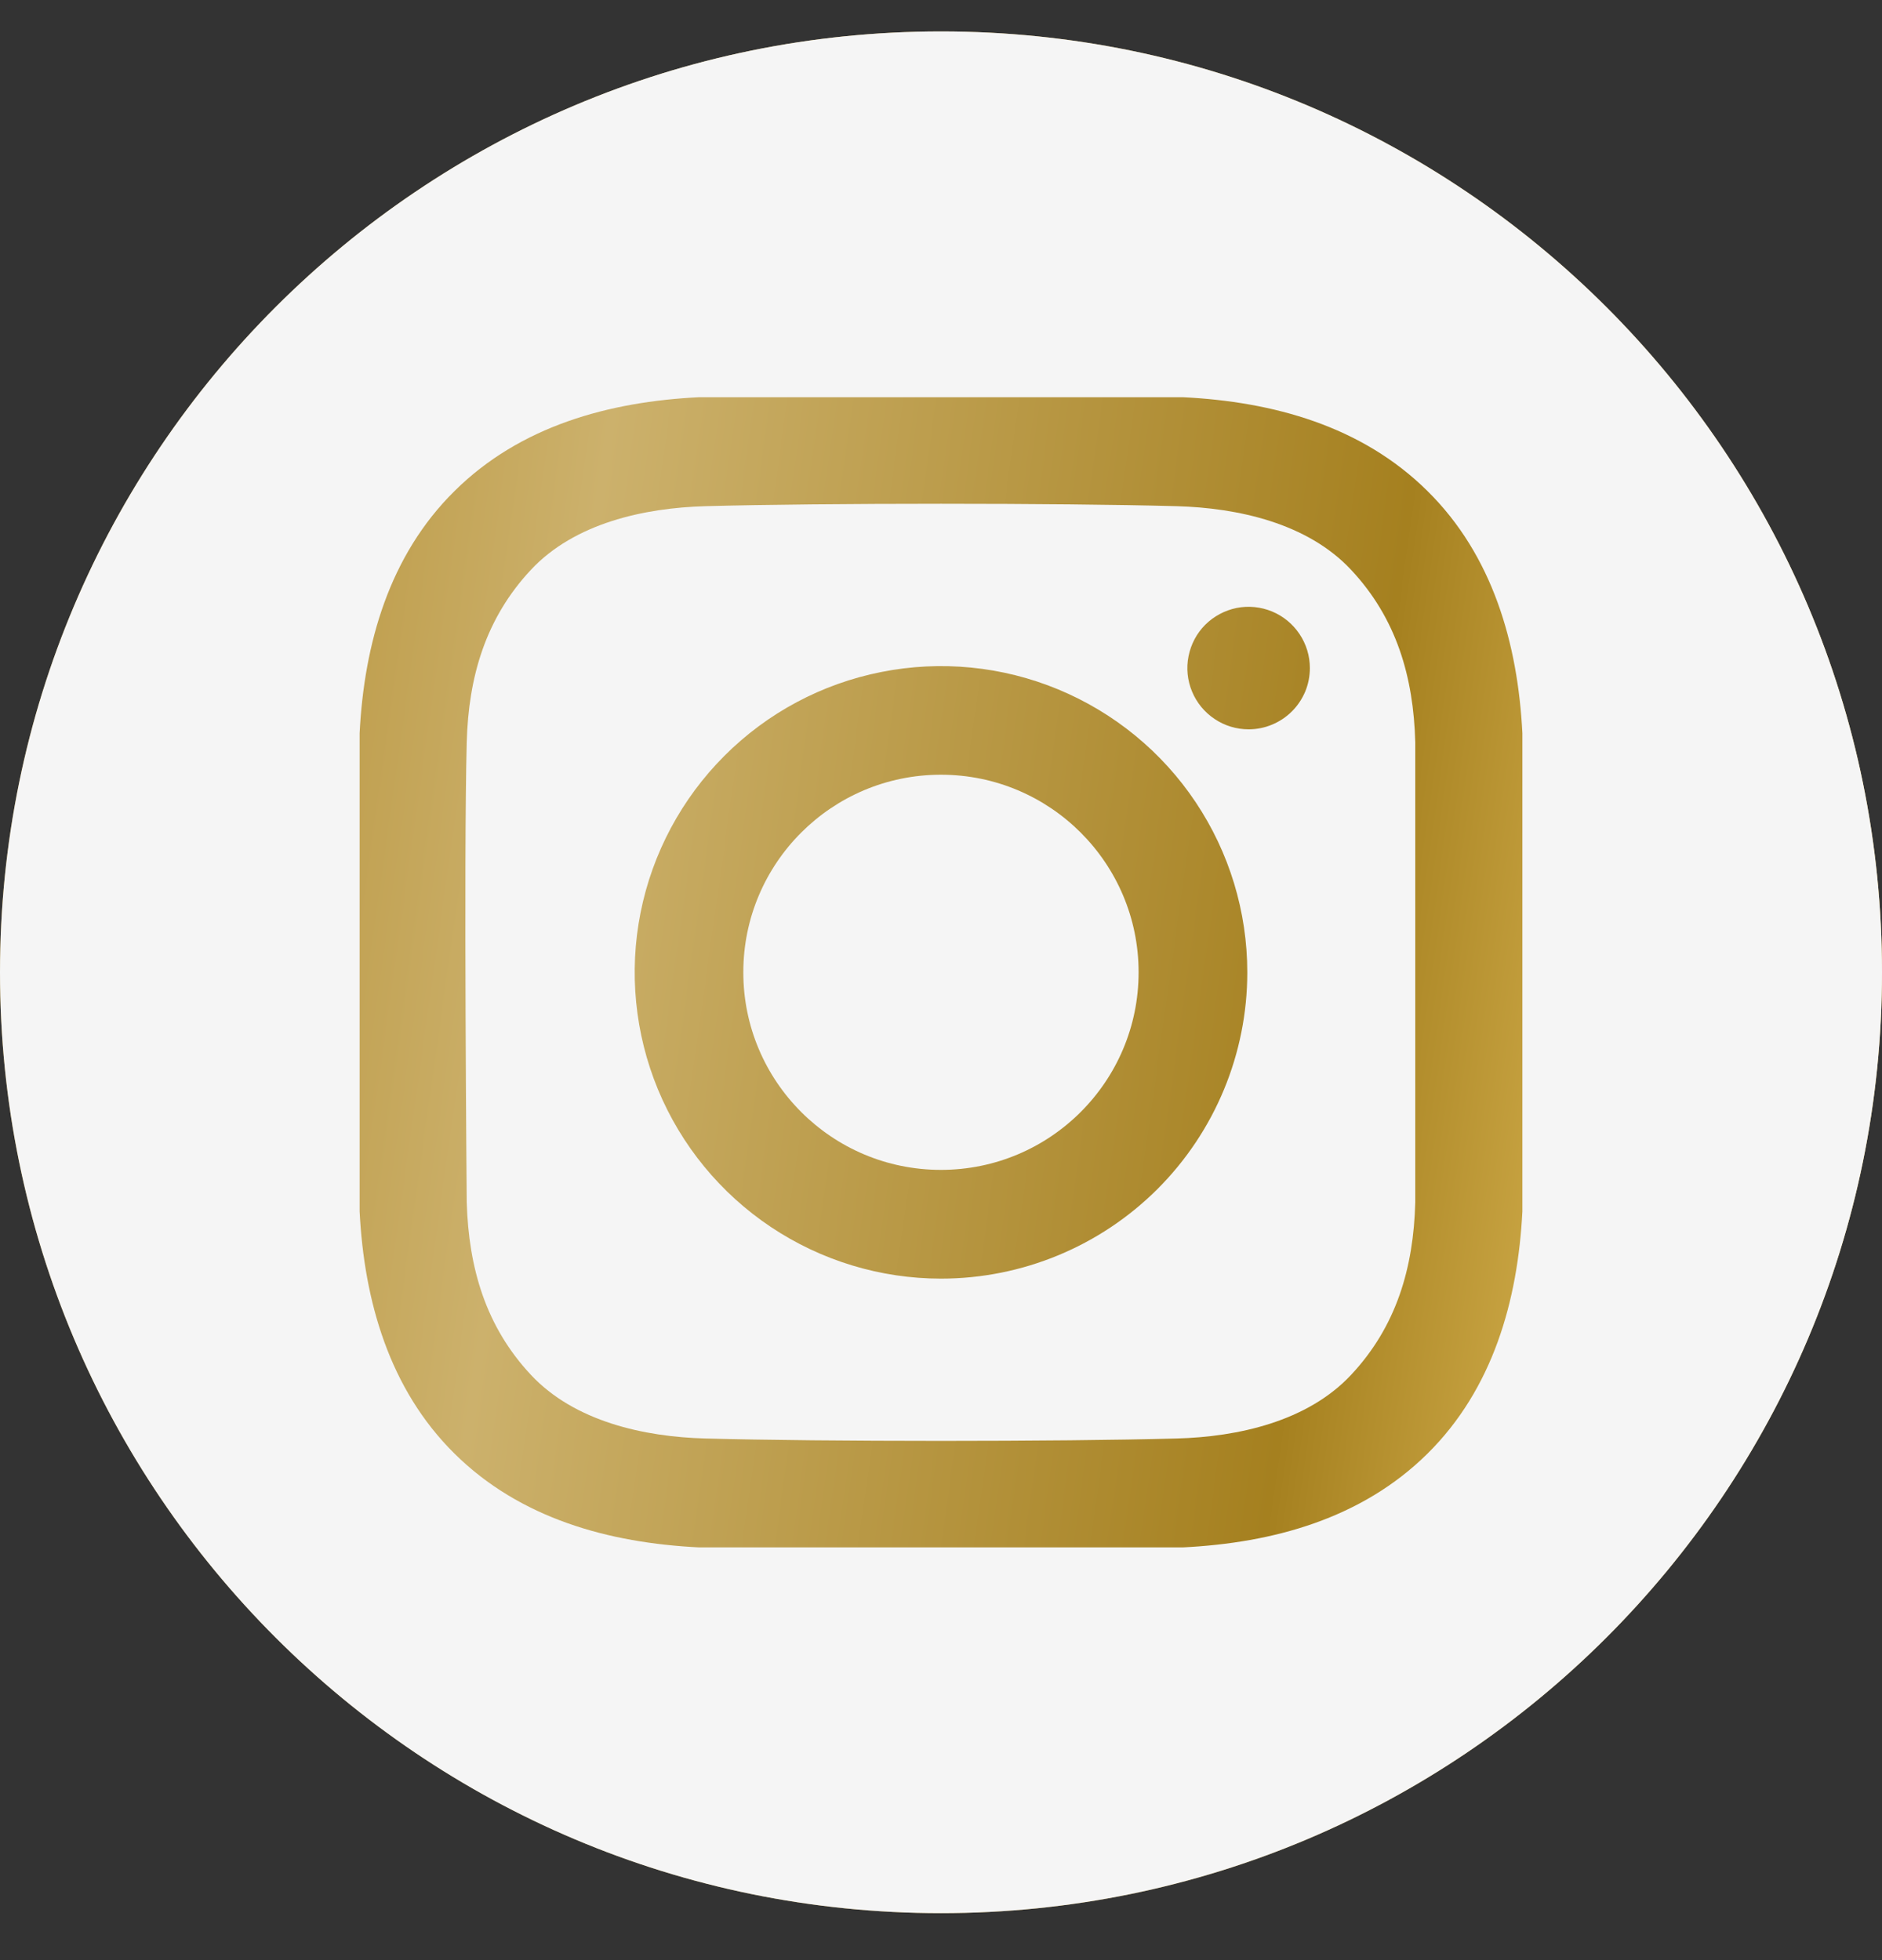
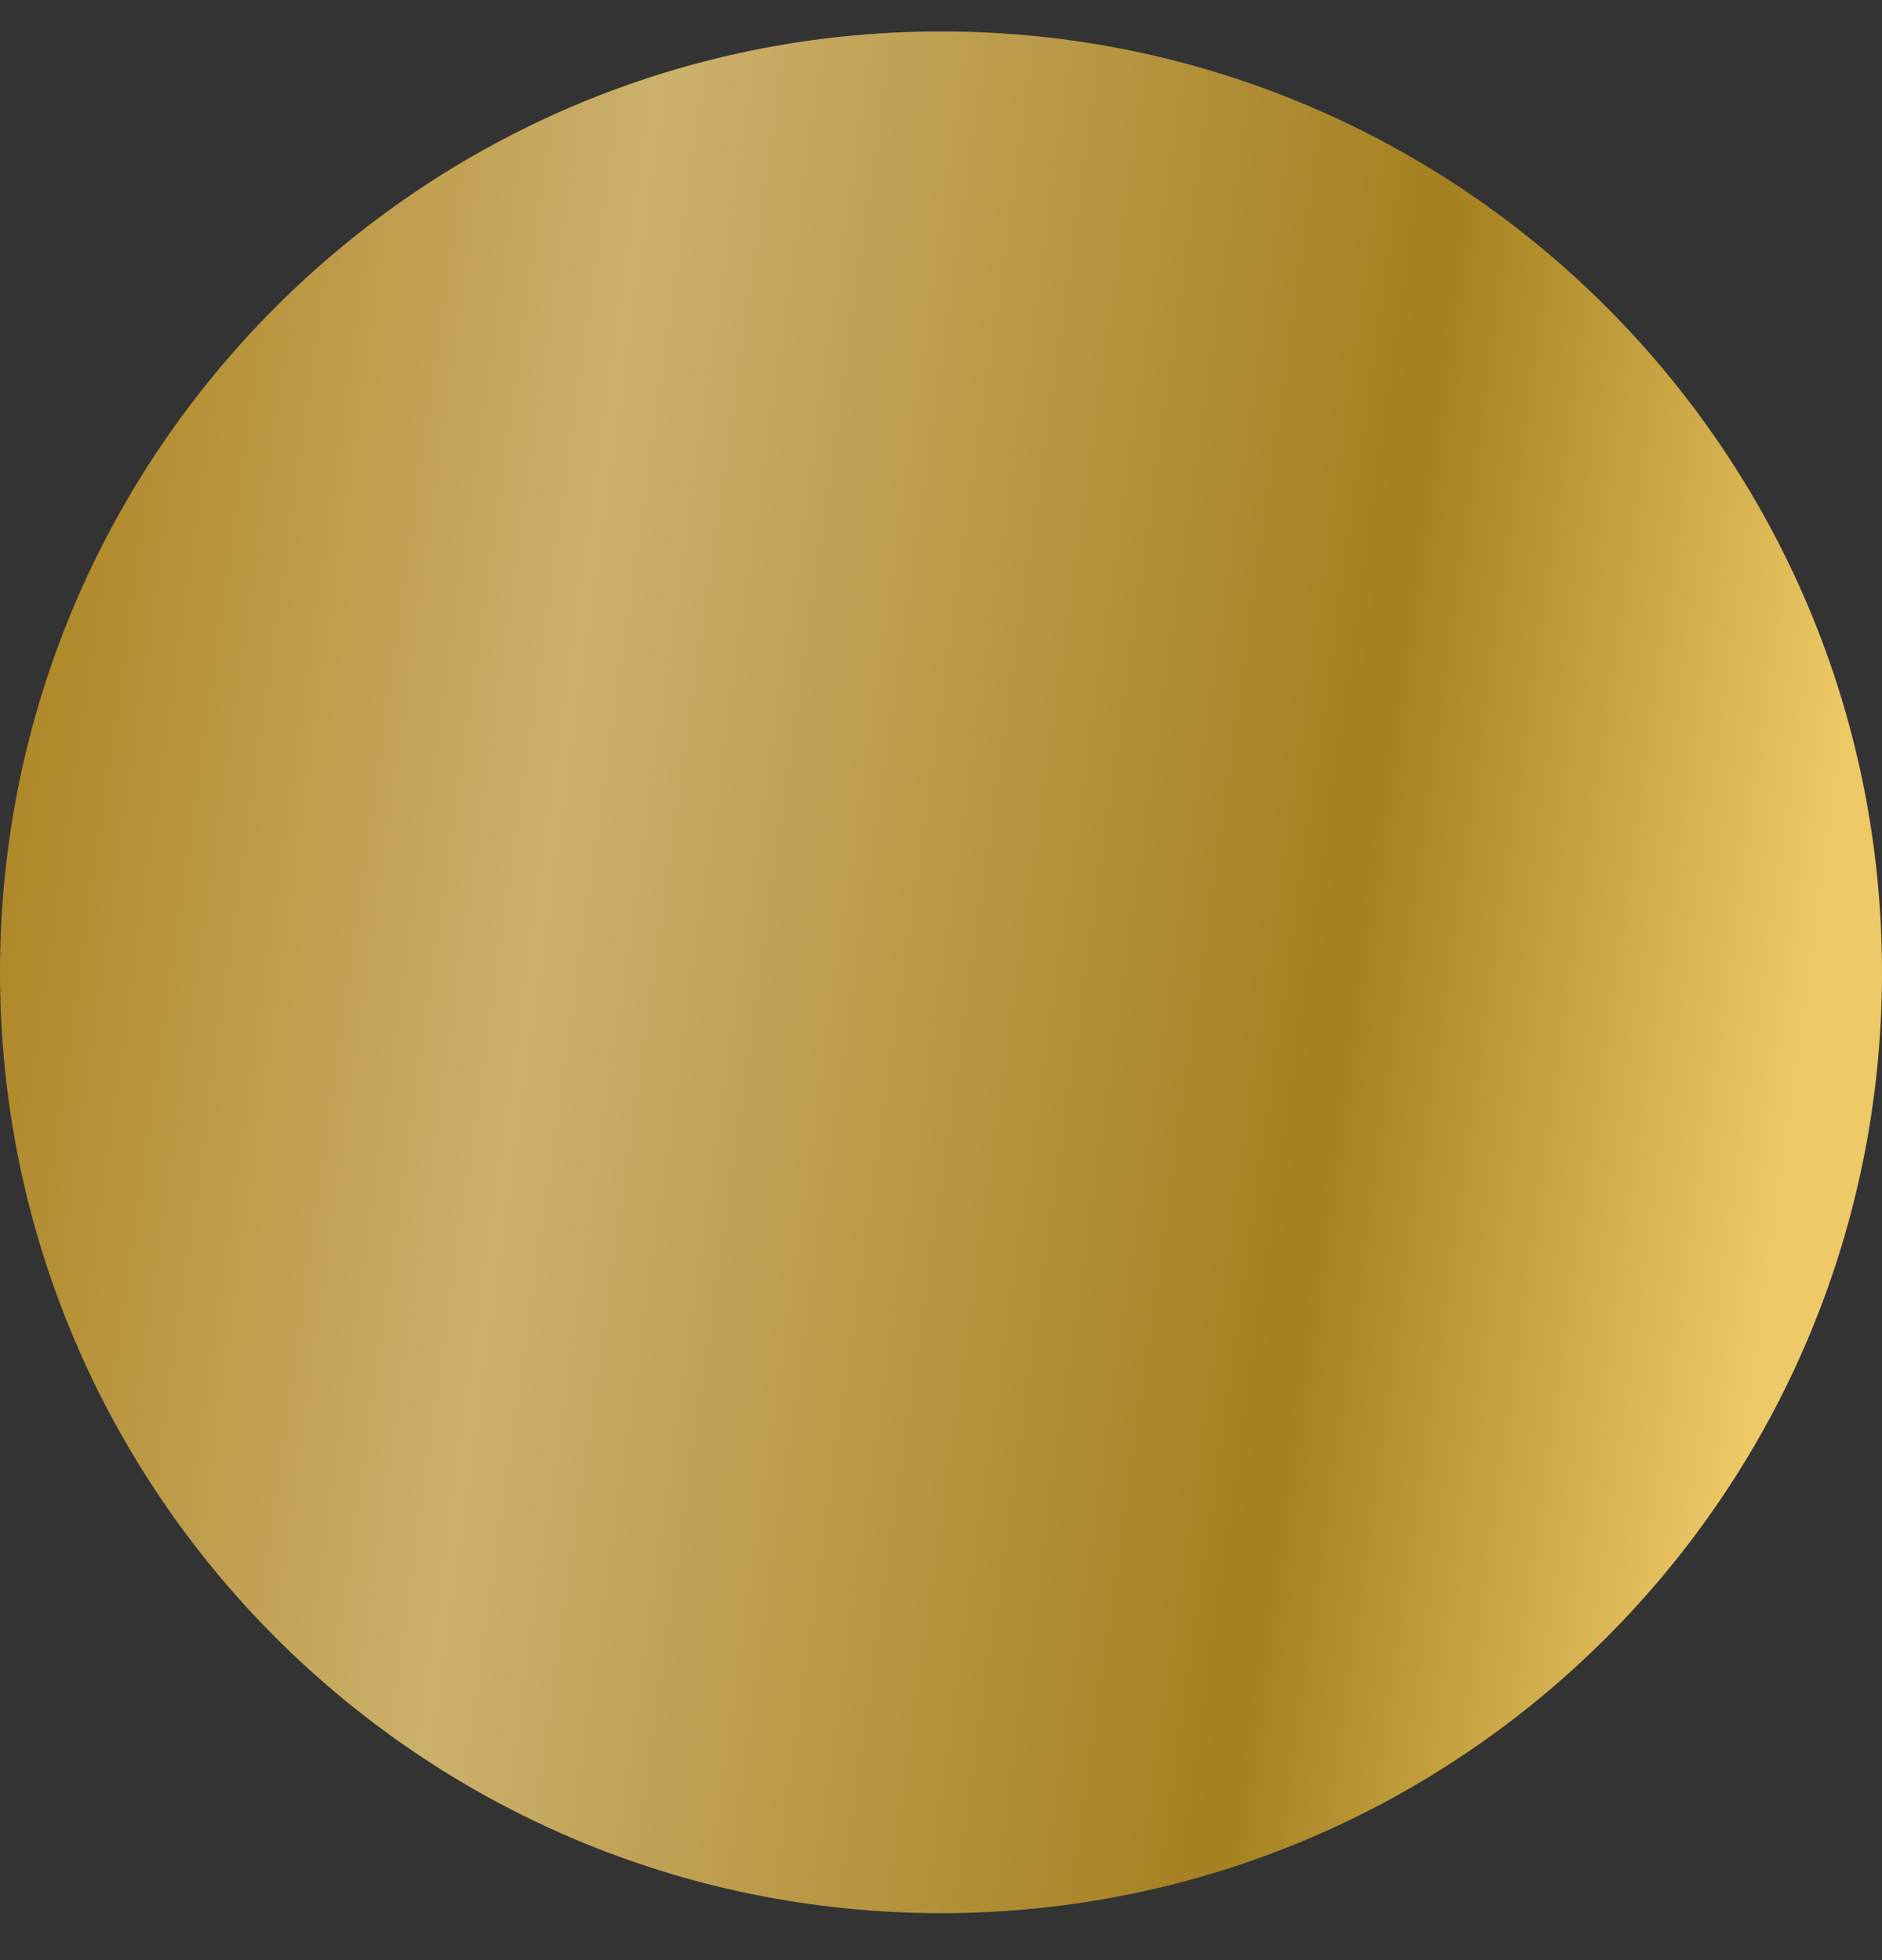
<svg xmlns="http://www.w3.org/2000/svg" width="24" height="25" viewBox="0 0 24 25" fill="none">
  <rect x="0" y="0" width="24" height="25" fill="#333333" stroke="none" />
  <path d="M12 0.401C5.373 0.401 0 5.774 0 12.401C0 19.029 5.373 24.401 12 24.401C18.627 24.401 24 19.029 24 12.401C24 5.774 18.627 0.401 12 0.401Z" fill="url(#paint0_linear_16927_10872)" />
-   <path d="M11.999 14.921C13.391 14.921 14.52 13.793 14.52 12.401C14.52 11.009 13.391 9.881 11.999 9.881C10.608 9.881 9.479 11.009 9.479 12.401C9.479 13.793 10.608 14.921 11.999 14.921Z" fill="#F5F5F5" />
-   <path d="M12 0.401C5.373 0.401 0 5.774 0 12.401C0 19.029 5.373 24.401 12 24.401C18.627 24.401 24 19.029 24 12.401C24 5.774 18.627 0.401 12 0.401ZM19.414 15.451C19.356 16.592 19.036 17.717 18.204 18.54C17.365 19.37 16.235 19.679 15.083 19.736H8.917C7.765 19.679 6.635 19.37 5.796 18.54C4.964 17.717 4.644 16.592 4.586 15.451V9.351C4.644 8.21 4.964 7.085 5.796 6.263C6.635 5.432 7.765 5.123 8.917 5.066H15.083C16.235 5.123 17.365 5.432 18.204 6.263C19.036 7.085 19.356 8.21 19.414 9.351L19.414 15.451Z" fill="#F5F5F5" />
-   <path d="M15.005 6.456C13.503 6.415 10.497 6.415 8.996 6.456C8.214 6.478 7.328 6.672 6.771 7.267C6.193 7.885 5.974 8.632 5.952 9.468C5.913 10.934 5.952 15.336 5.952 15.336C5.977 16.171 6.193 16.918 6.771 17.536C7.328 18.131 8.214 18.326 8.996 18.347C10.497 18.388 13.503 18.388 15.005 18.347C15.786 18.326 16.672 18.131 17.229 17.536C17.808 16.918 18.026 16.171 18.048 15.336V9.468C18.026 8.632 17.808 7.885 17.229 7.267C16.672 6.672 15.786 6.478 15.005 6.456ZM12 16.308C11.227 16.308 10.472 16.078 9.83 15.649C9.188 15.22 8.687 14.61 8.391 13.896C8.096 13.183 8.018 12.397 8.169 11.639C8.32 10.882 8.692 10.186 9.238 9.64C9.784 9.093 10.48 8.721 11.238 8.571C11.996 8.42 12.781 8.497 13.495 8.793C14.208 9.089 14.819 9.589 15.248 10.232C15.677 10.874 15.906 11.629 15.906 12.402C15.906 13.438 15.494 14.431 14.762 15.164C14.029 15.896 13.036 16.308 12 16.308ZM15.923 9.302C15.768 9.302 15.617 9.256 15.489 9.17C15.36 9.084 15.26 8.962 15.201 8.819C15.142 8.677 15.126 8.52 15.157 8.368C15.187 8.217 15.261 8.077 15.37 7.968C15.48 7.859 15.619 7.785 15.77 7.754C15.922 7.724 16.079 7.74 16.222 7.799C16.364 7.858 16.486 7.958 16.572 8.087C16.658 8.215 16.704 8.366 16.704 8.521C16.704 8.623 16.684 8.725 16.645 8.82C16.605 8.914 16.548 9.001 16.475 9.073C16.402 9.146 16.316 9.203 16.222 9.242C16.127 9.282 16.025 9.302 15.923 9.302Z" fill="#F5F5F5" />
  <defs>
    <linearGradient id="paint0_linear_16927_10872" x1="24.024" y1="6.06" x2="0.908" y2="2.807" gradientUnits="userSpaceOnUse">
      <stop stop-color="#EDC967" />
      <stop offset="0.254" stop-color="#A5801F" />
      <stop offset="0.693" stop-color="#CCB16C" />
      <stop offset="1" stop-color="#AE8625" />
    </linearGradient>
  </defs>
</svg>